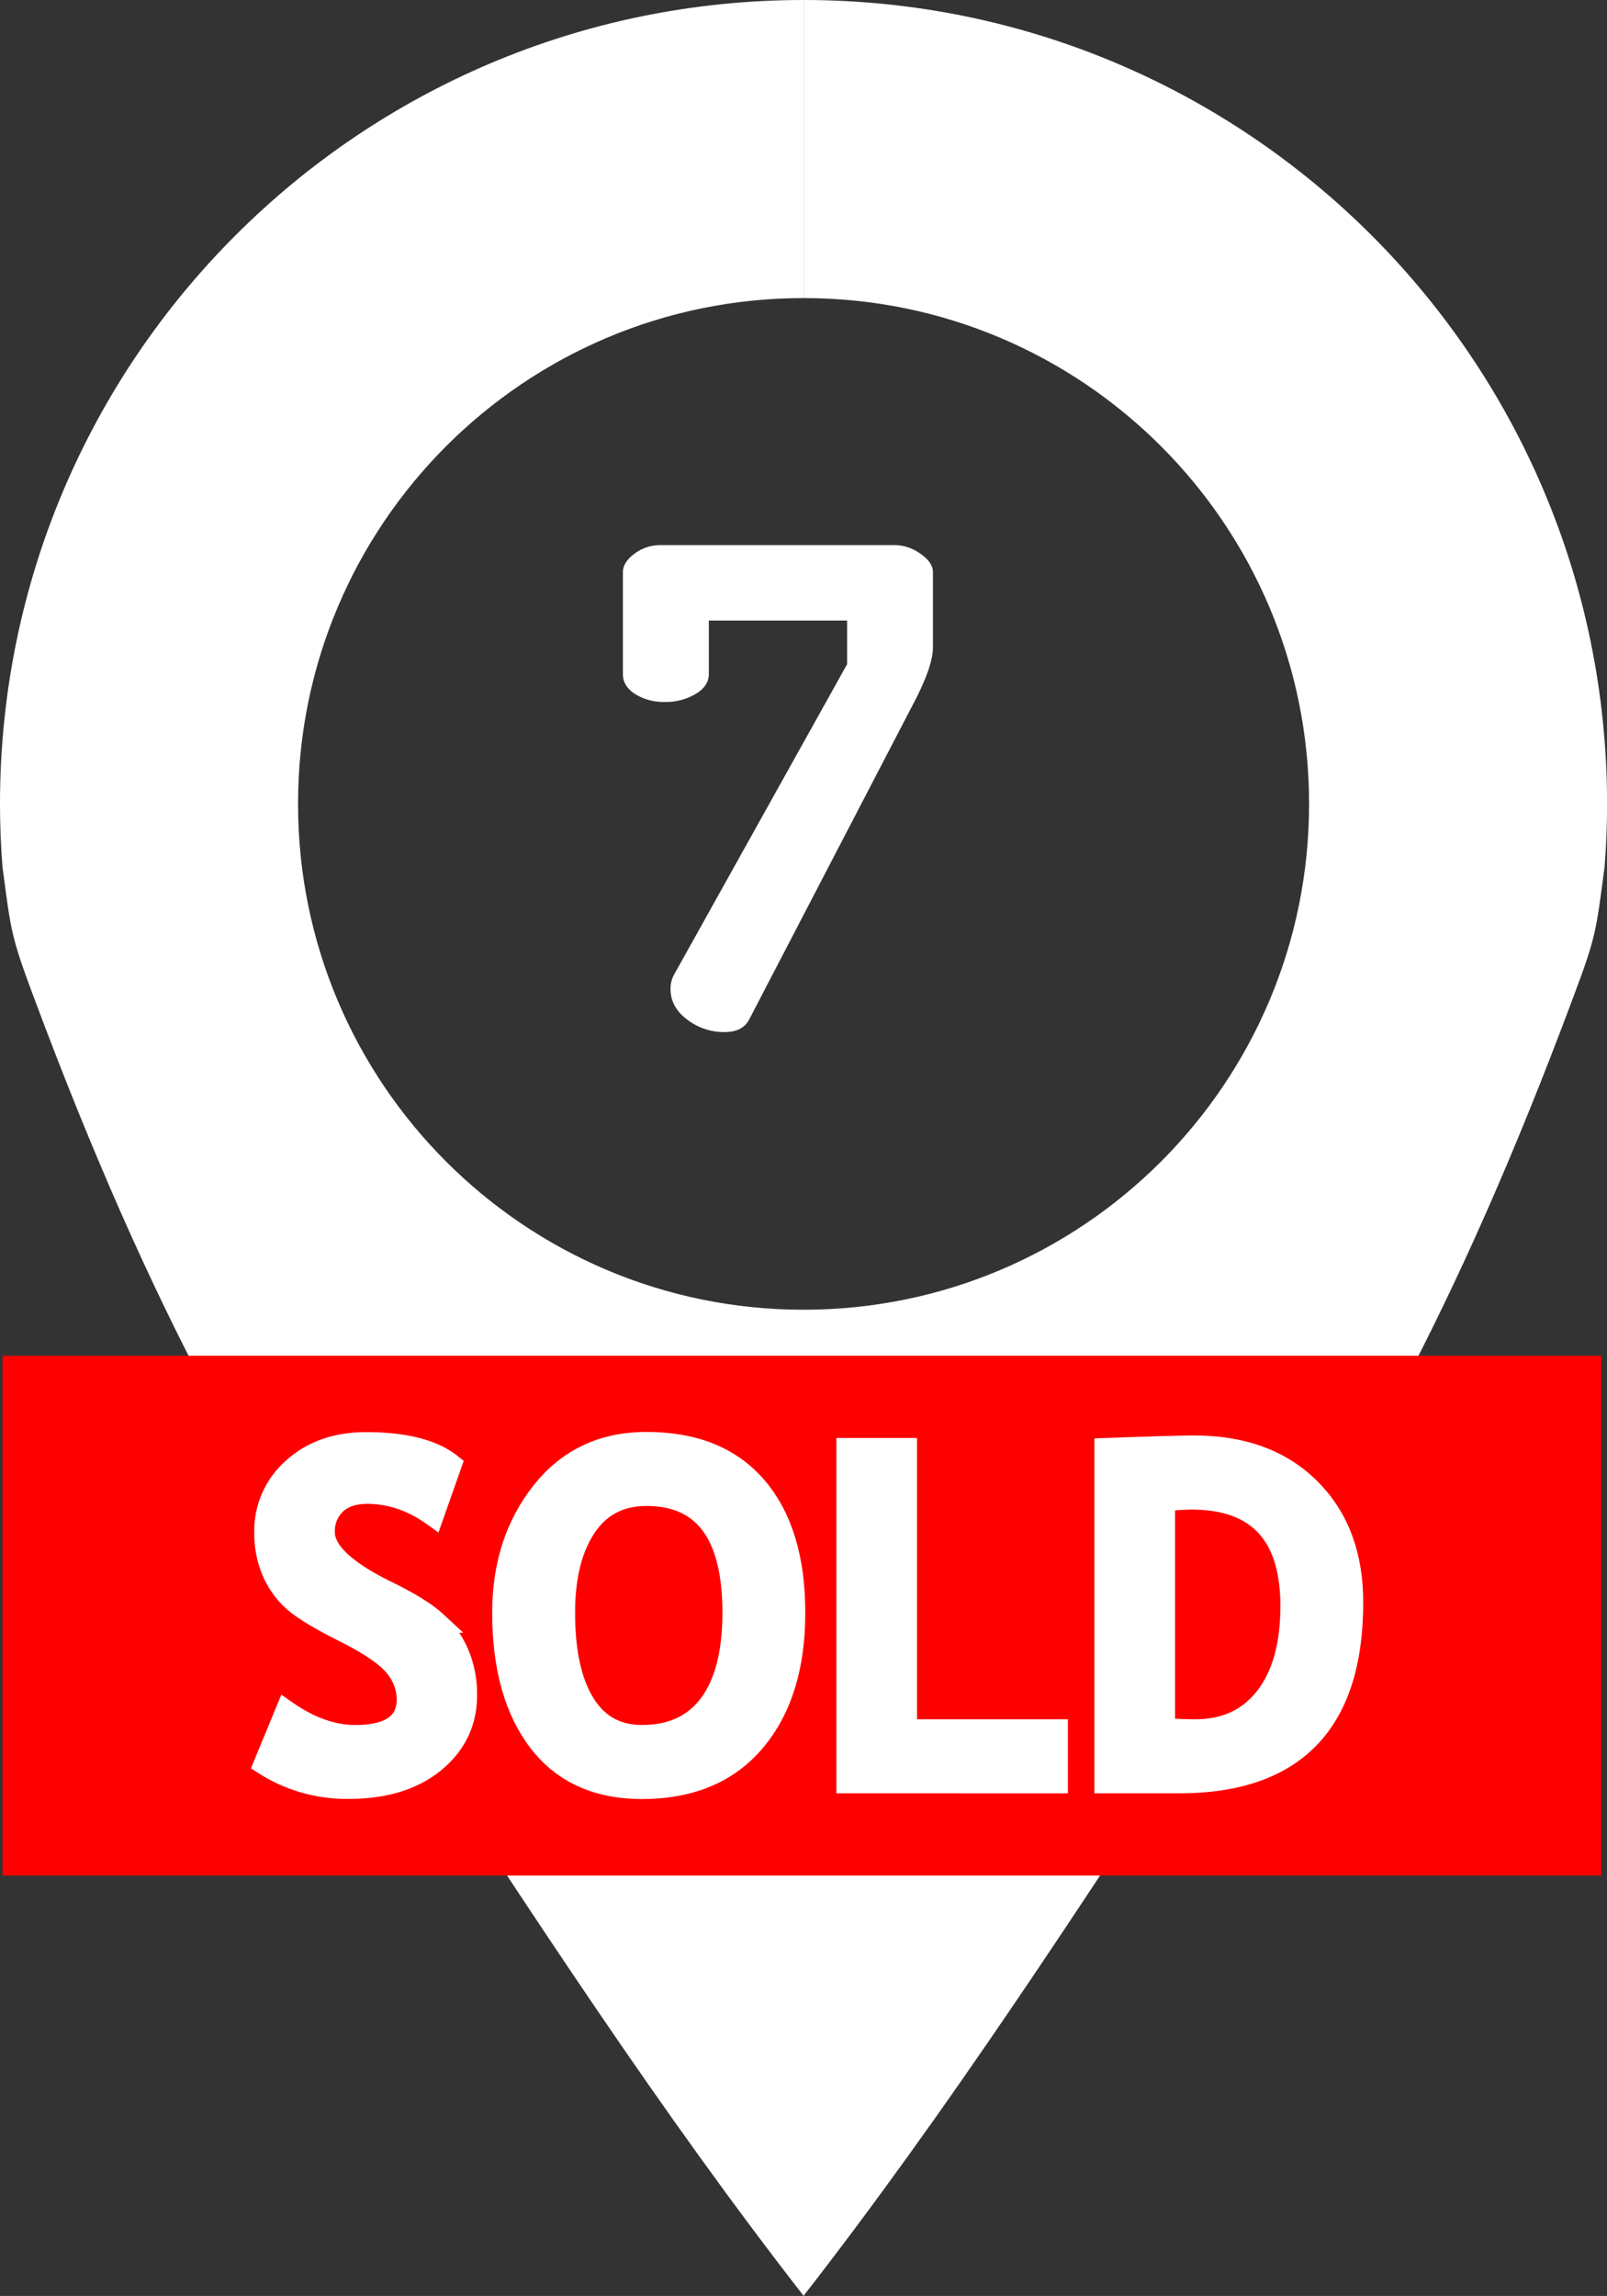
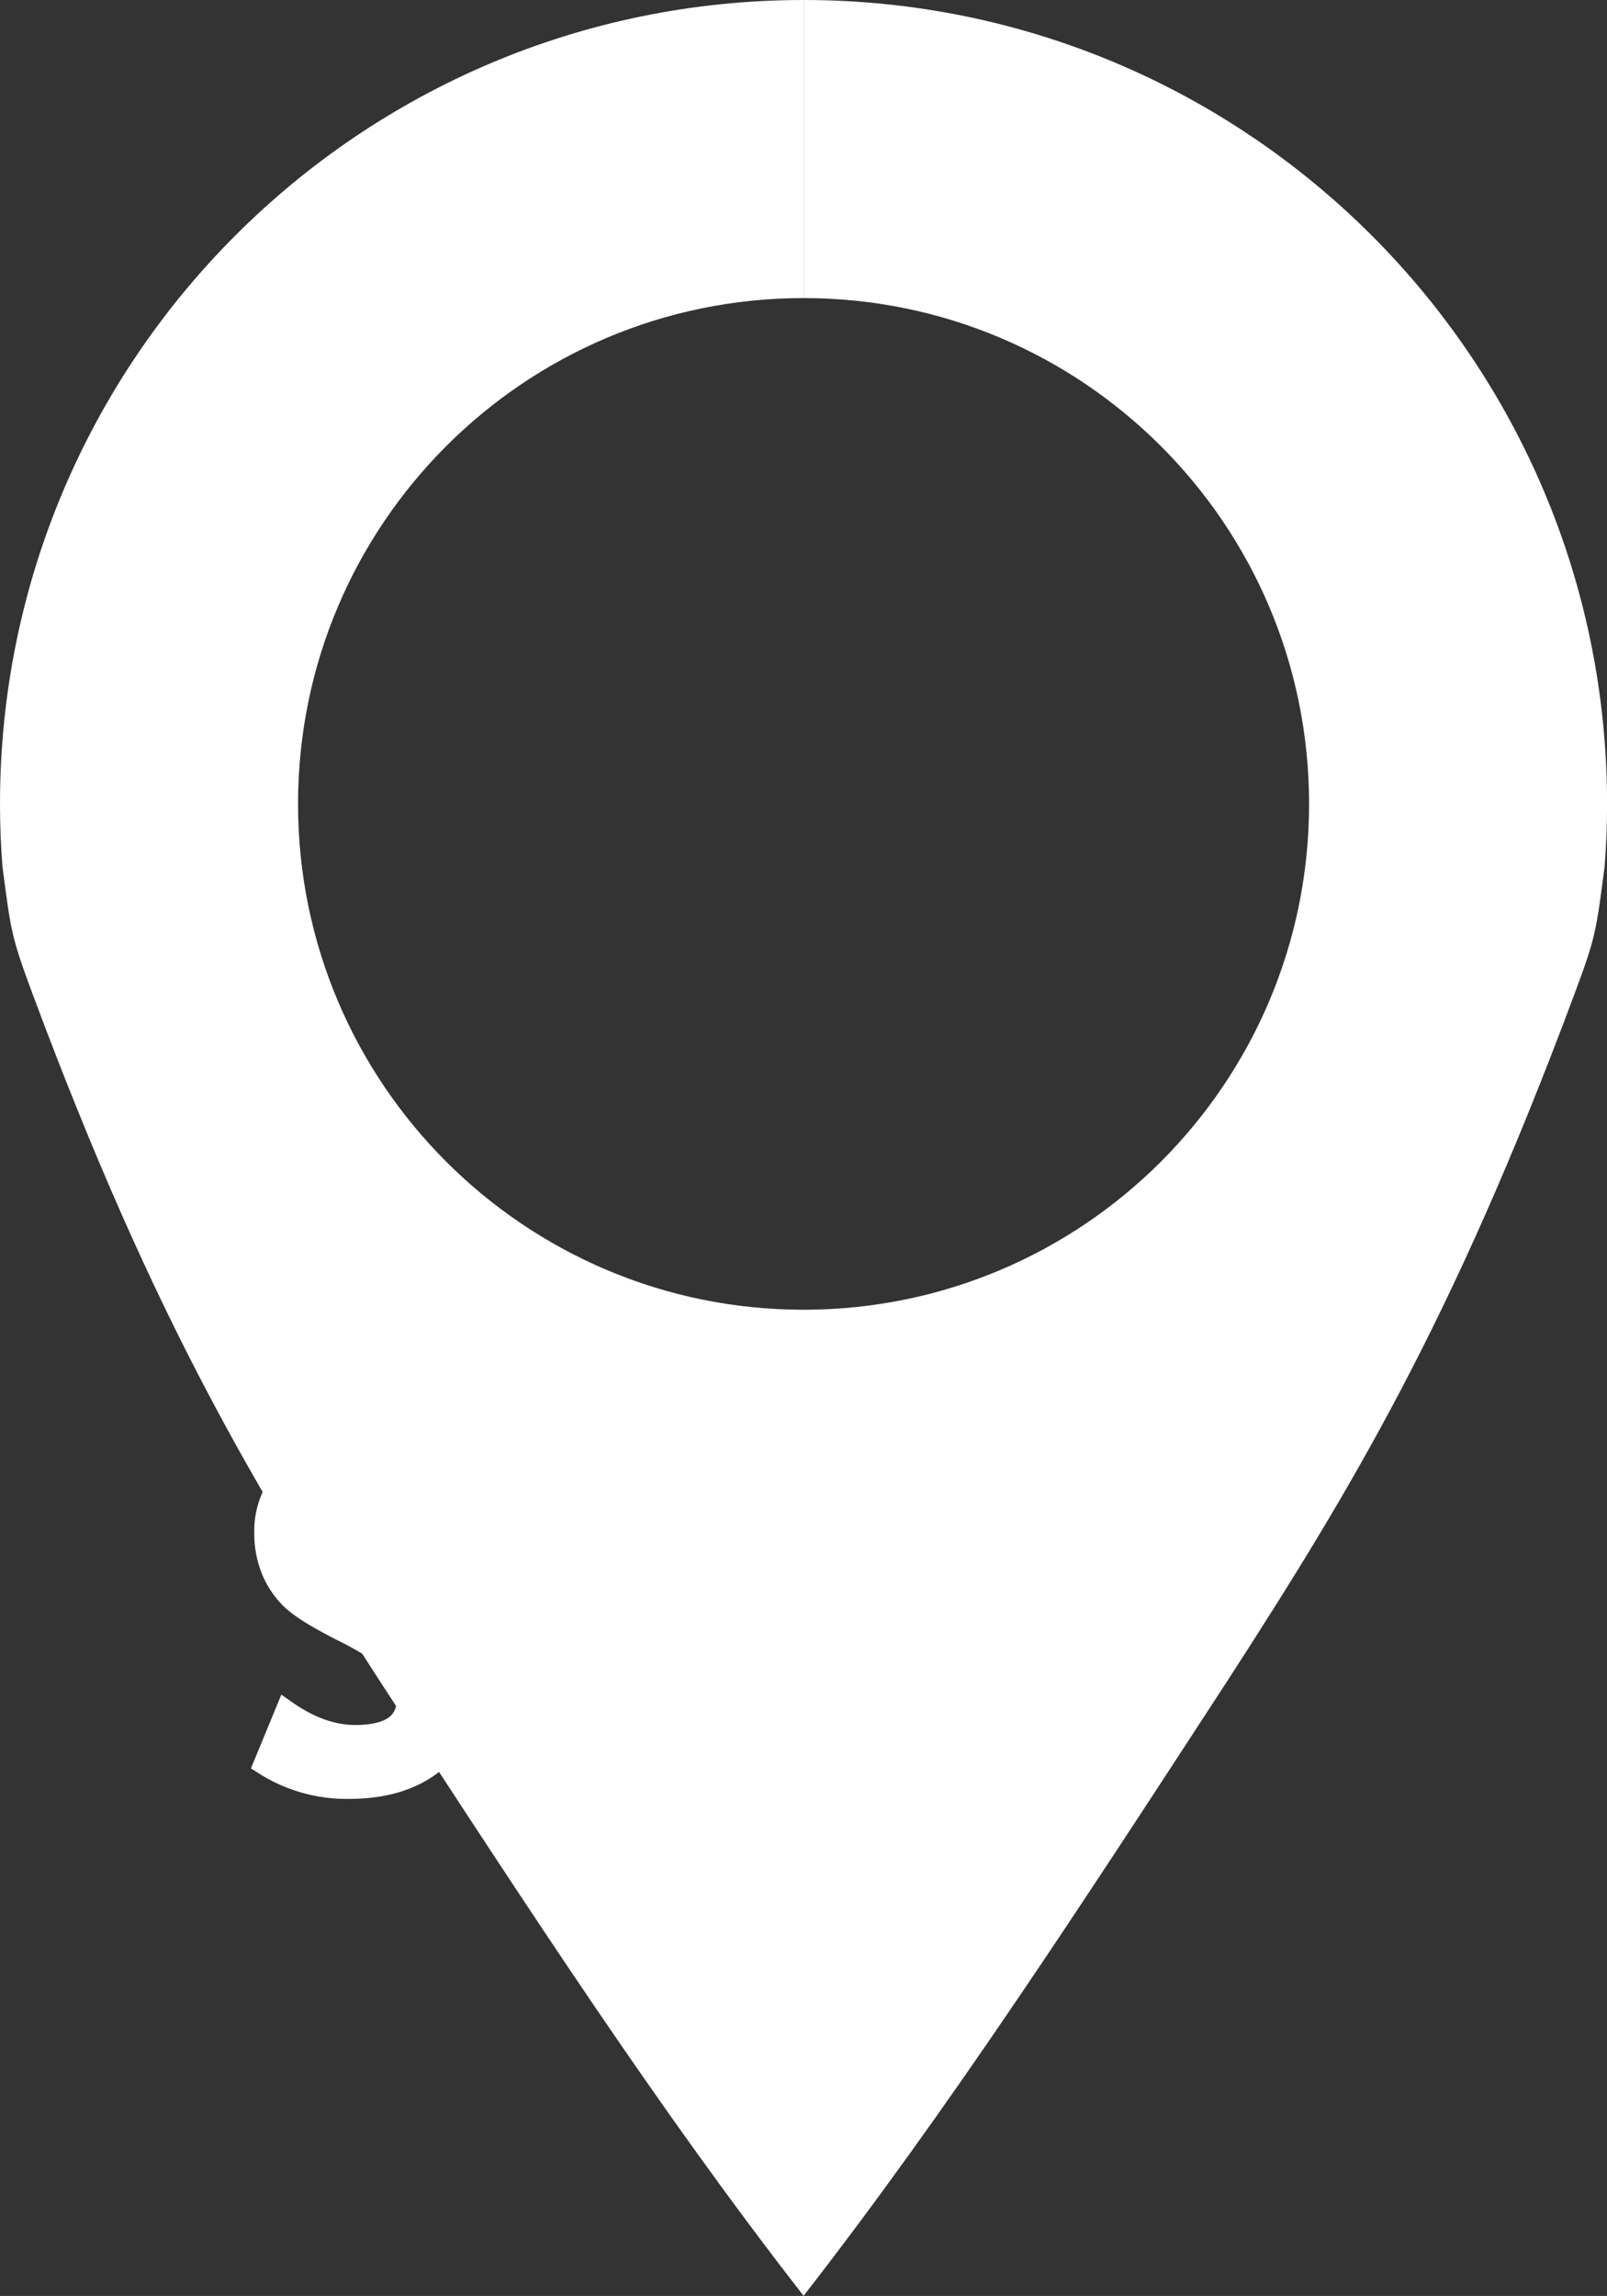
<svg xmlns="http://www.w3.org/2000/svg" id="Layer_1" data-name="Layer 1" viewBox="0 0 640.28 914.3">
  <rect x="0" y="0" width="640.28" height="914.3" fill="#333333" stroke="none" />
  <path d="M521.58,320.14c0,111.24-90.19,201.43-201.44,201.43V914.29c57-73.21,108-151.46,168.29-244,49.42-76.37,89.83-143,138.55-273.54,9-24,8.92-25.86,12.33-51.44q1-12.45,1-25.13C640.28,143.33,497,0,320.18,0V118.7C431.39,118.7,521.58,208.89,521.58,320.14Z" fill="#fff" />
  <path d="M0,320.14q0,12.67,1,25.13c3.38,25.55,3.34,27.42,12.31,51.44C62,527.23,102.44,593.88,151.86,670.25c60.32,92.57,111.32,170.83,168.32,244V521.57c-111.24,0-201.43-90.19-201.43-201.43S208.9,118.7,320.18,118.7V0C143.34,0,0,143.33,0,320.14Z" fill="#fff" />
-   <path d="M248.18,268.46V227.88c0-2.63,1.53-5.09,4.61-7.37a17,17,0,0,1,10.39-3.43h93.53a17.58,17.58,0,0,1,10,3.43q5,3.42,5,7.37v30q0,6.86-6.58,20L298.49,406q-2.62,5-9.74,5a24.13,24.13,0,0,1-15-5q-6.6-5-6.59-12.12a11.61,11.61,0,0,1,1.58-6.06l68.77-123.31V247.12H282.42v21.34q0,4.74-5.27,7.9A23.11,23.11,0,0,1,265,279.53a21.58,21.58,0,0,1-12-3.17Q248.19,273.21,248.18,268.46Z" fill="#fff" />
-   <rect x="1" y="539.89" width="637" height="207" fill="red" />
  <path d="M105.27,702.53,114,681.37q14,9.81,27.52,9.81,20.81,0,20.8-14.53a20.6,20.6,0,0,0-4.9-13q-4.91-6.17-20.21-13.85t-20.62-12.62a33.79,33.79,0,0,1-8.17-11.76,38.52,38.52,0,0,1-2.86-15.08,33,33,0,0,1,11.31-25.61q11.29-10.17,29-10.17,23.07,0,33.88,8.63l-7.18,20.34q-12.44-8.89-26.24-8.9-8.17,0-12.67,4.31a14.85,14.85,0,0,0-4.5,11.22q0,11.45,25.34,23.79,13.35,6.54,19.25,12a37,37,0,0,1,9,12.8,41.7,41.7,0,0,1,3.08,16.31q0,16.15-12.76,26.61t-34.19,10.44A60.83,60.83,0,0,1,105.27,702.53Z" fill="#fff" stroke="#fff" stroke-miterlimit="10" stroke-width="8.5" />
  <path d="M200.35,642.23q0-28.43,15.58-48.09t41.64-19.66q28.69,0,43.87,17.8t15.16,50q0,32.14-15.84,51t-45,18.89q-26.79,0-41.09-18.71T200.35,642.23Zm24.53,0q0,23.34,7.9,36.15t23,12.8q17.72,0,27-12.53t9.31-36.42q0-46.77-34.51-46.77-15.8,0-24.25,12.67T224.88,642.23Z" fill="#fff" stroke="#fff" stroke-miterlimit="10" stroke-width="8.5" />
  <path d="M337.49,709.89v-133h23.62V688.91h60.12v21Z" fill="#fff" stroke="#fff" stroke-miterlimit="10" stroke-width="8.5" />
-   <path d="M469.82,709.89H440.3v-133q28.24-1,35.51-1,29.07,0,46.09,17t17,45.18Q538.93,709.89,469.82,709.89Zm-5.9-112.34v90.82q5.71.54,12.35.54,17.88,0,28-13t10.13-36.33q0-42.68-39.69-42.68Q470.91,596.91,463.92,597.55Z" fill="#fff" stroke="#fff" stroke-miterlimit="10" stroke-width="8.5" />
</svg>